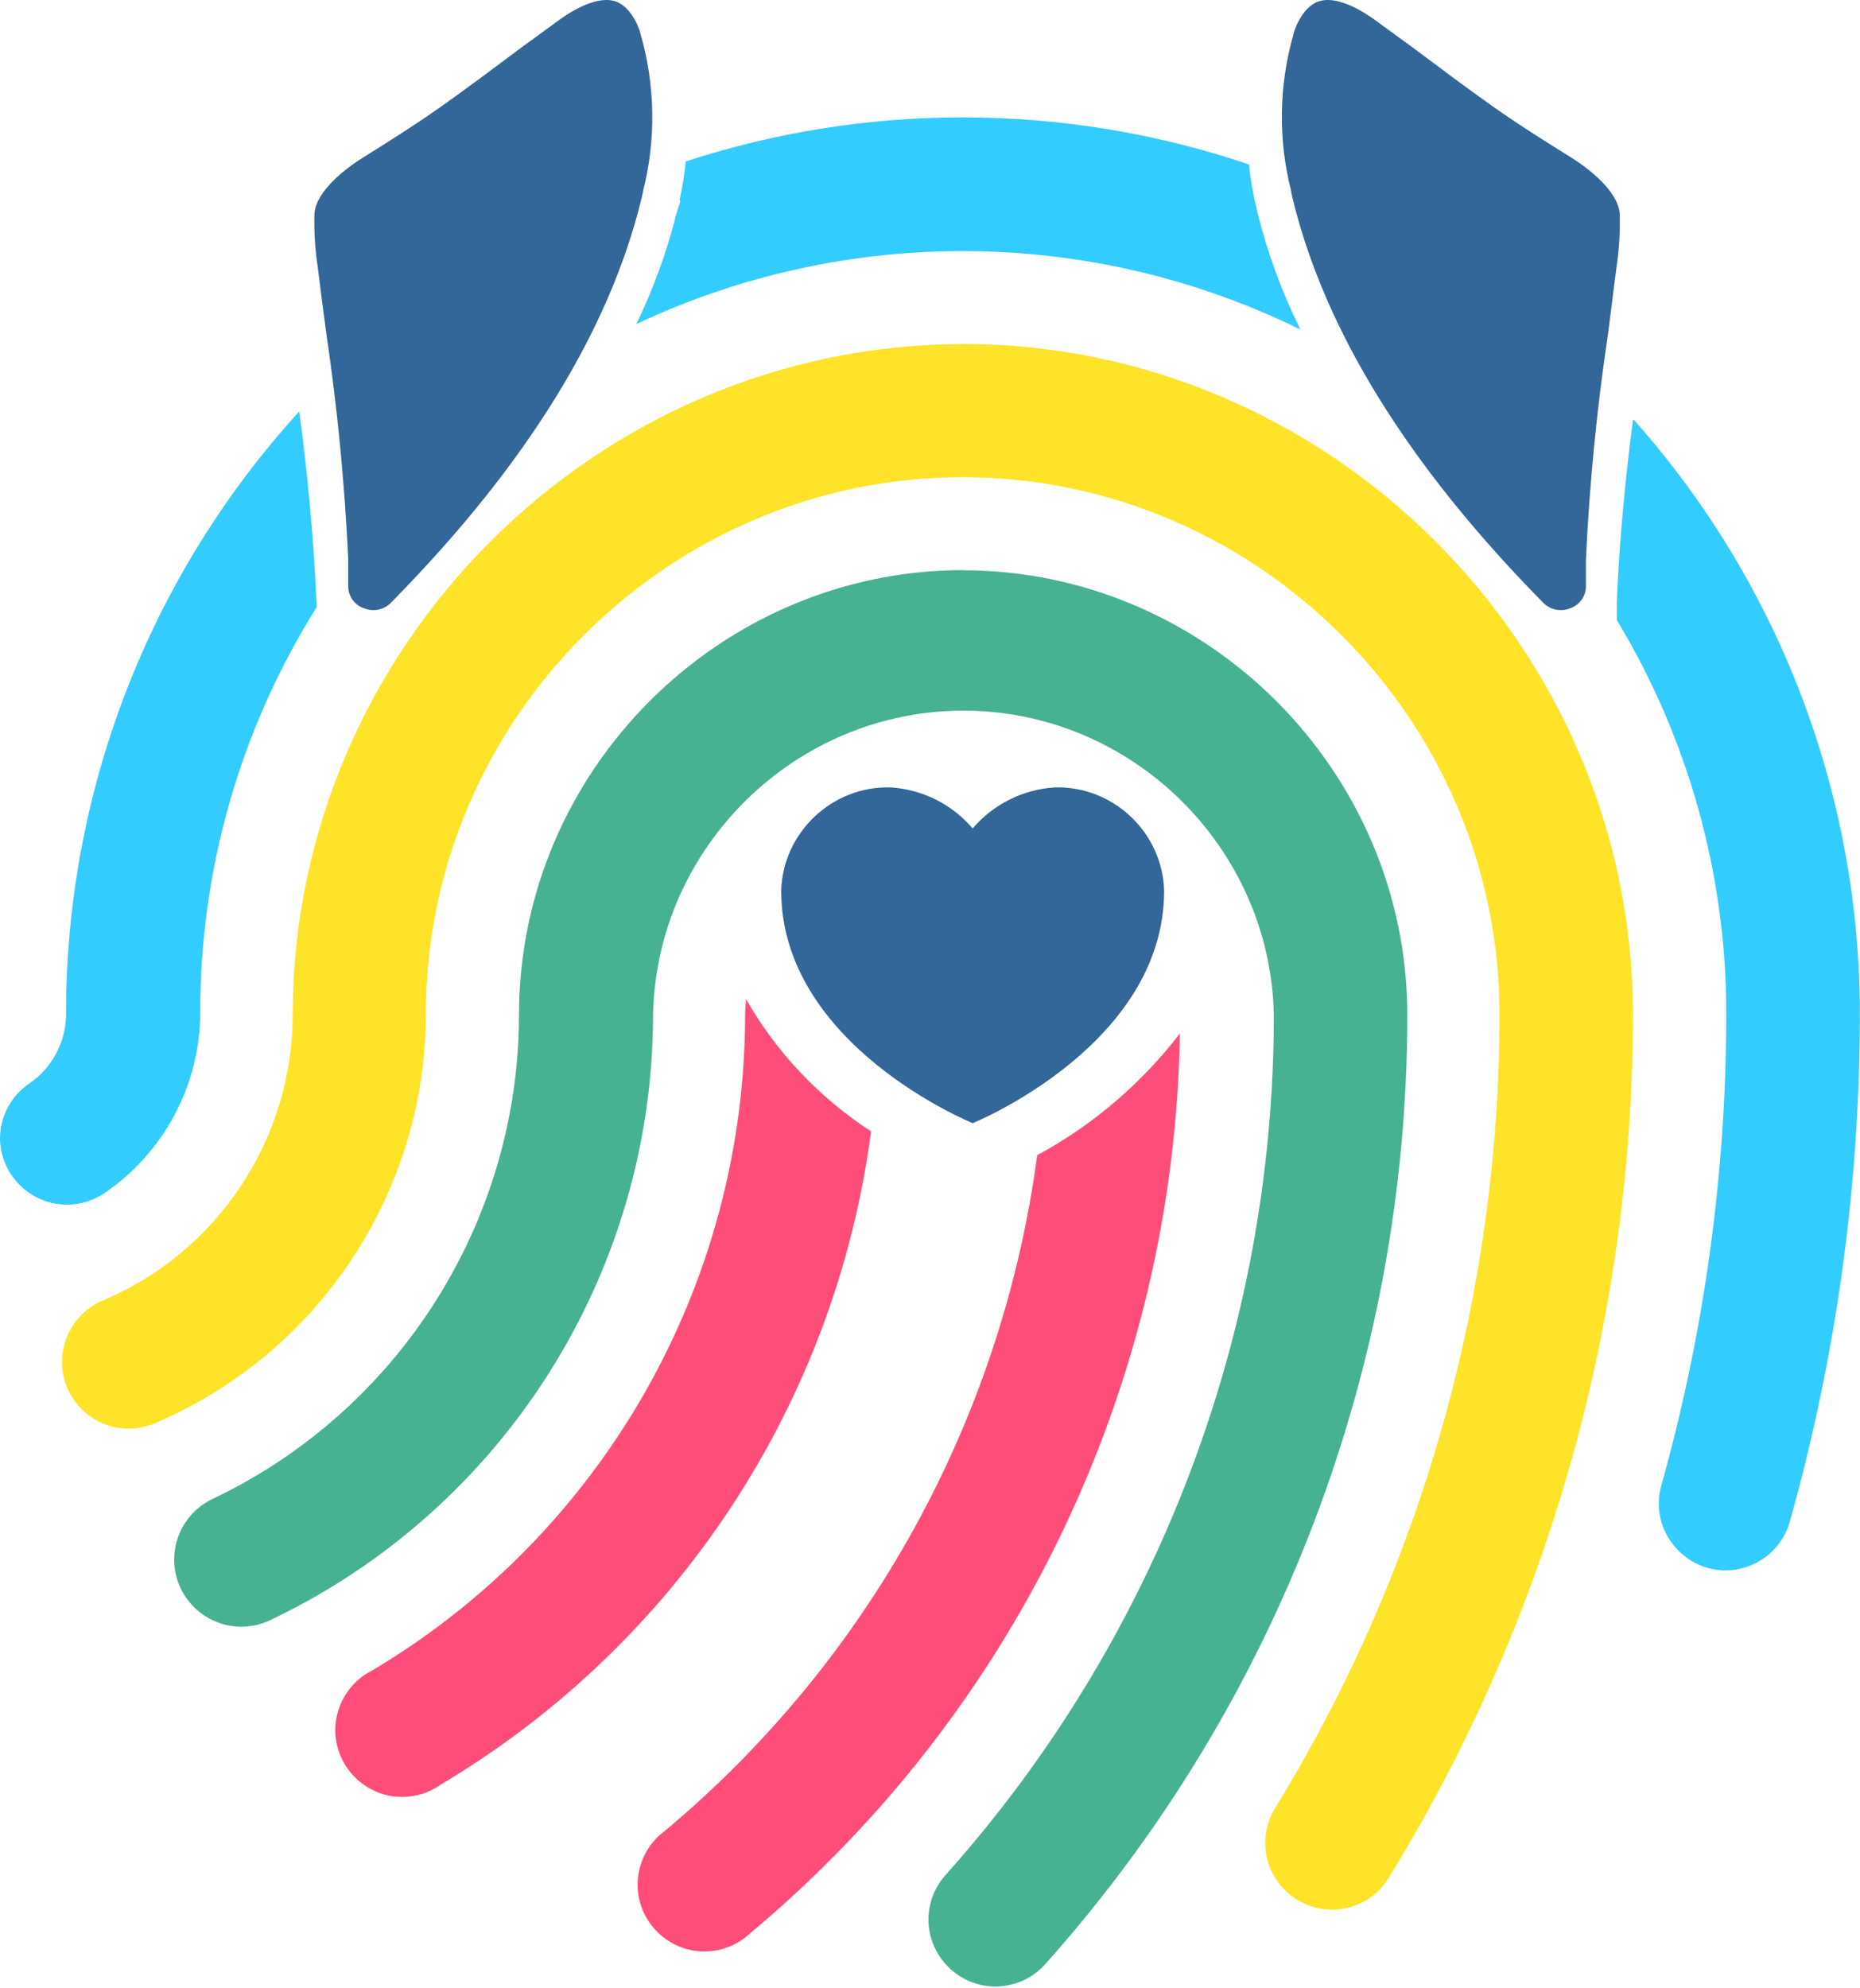
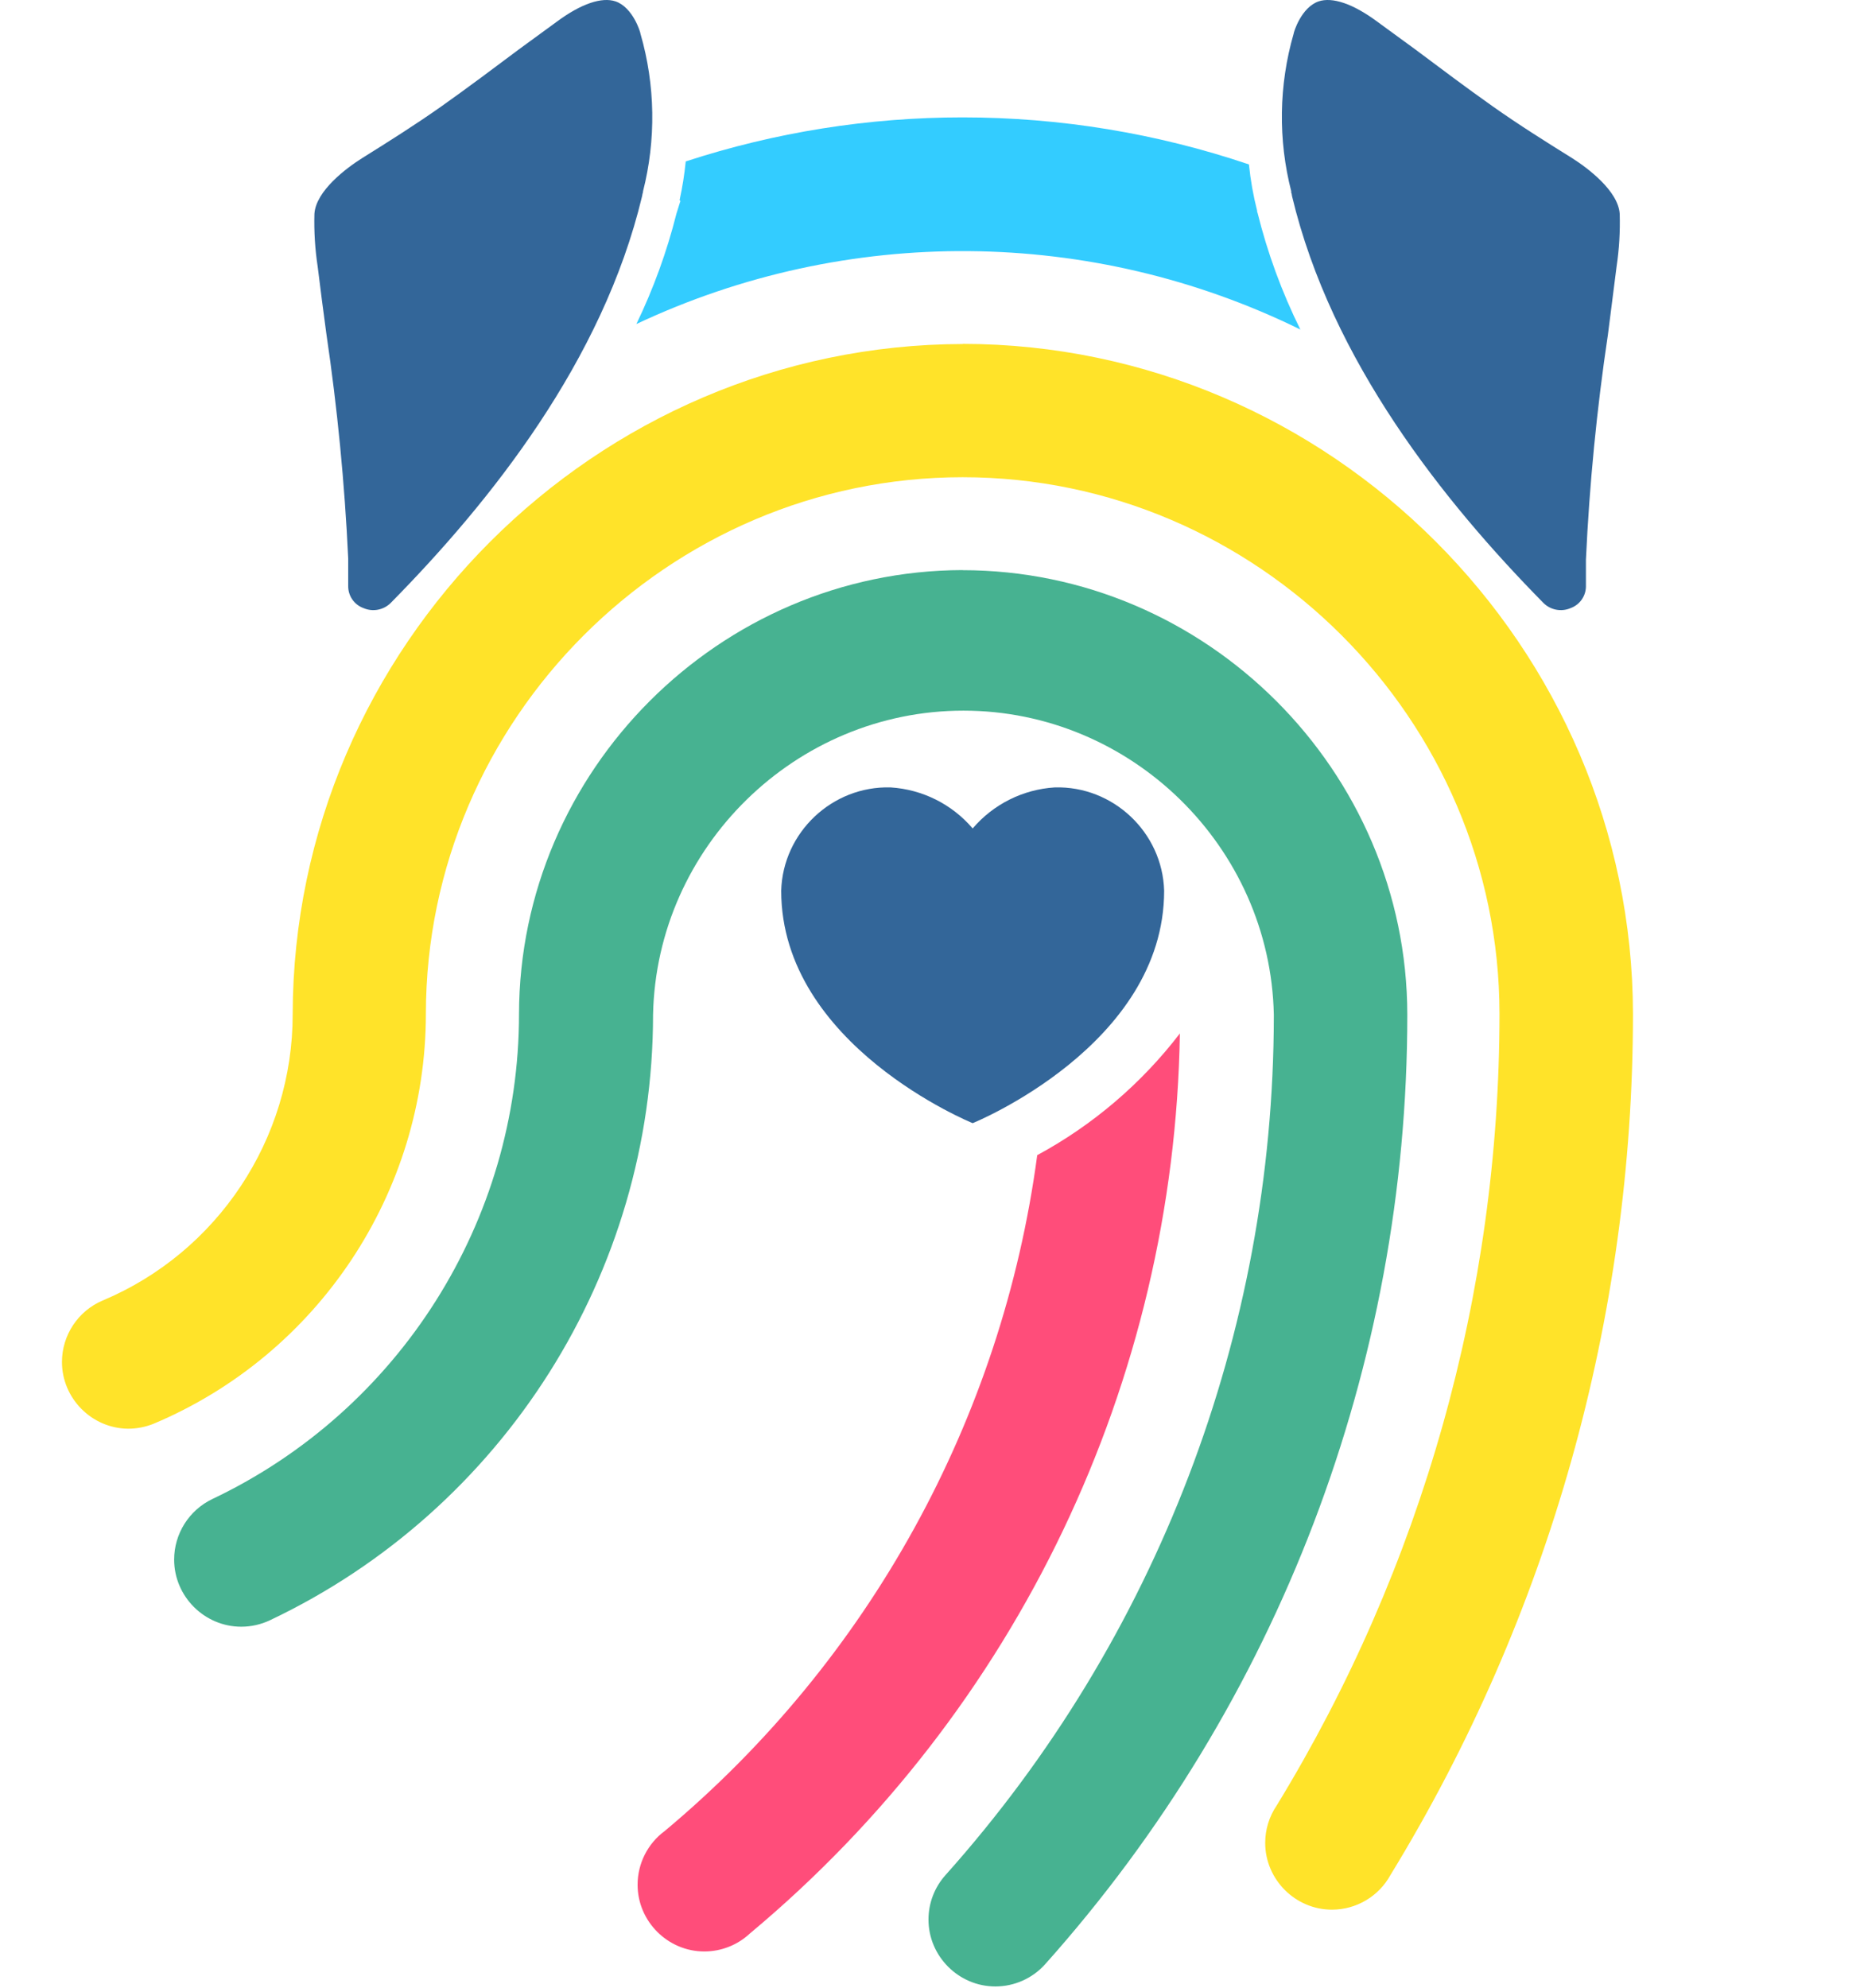
<svg xmlns="http://www.w3.org/2000/svg" width="100%" height="100%" viewBox="0 0 102 109" version="1.1" xml:space="preserve" style="fill-rule:evenodd;clip-rule:evenodd;stroke-linejoin:round;stroke-miterlimit:2;">
-   <path d="M40.905,54.752c0,0.285 -0.045,0.57 -0.045,0.855c0.012,14.751 -7.776,28.459 -20.453,36c-1.236,0.62 -2.02,1.89 -2.02,3.273c0,2.007 1.652,3.66 3.66,3.66c0.756,-0 1.493,-0.234 2.111,-0.67c12.936,-7.688 21.648,-20.908 23.61,-35.828c-2.834,-1.838 -5.187,-4.328 -6.863,-7.26" style="fill:#ff4d7a;fill-rule:nonzero;" />
  <path d="M56.88,63.347c-1.931,14.468 -9.222,27.698 -20.423,37.058c-0.937,0.689 -1.492,1.786 -1.492,2.949c-0,2.008 1.652,3.66 3.66,3.66c0.93,0 1.827,-0.355 2.505,-0.992c14.654,-12.231 23.268,-30.264 23.573,-49.35c-2.109,2.751 -4.775,5.026 -7.823,6.675" style="fill:#ff4d7a;fill-rule:nonzero;" />
-   <path d="M52.778,31.262c-13.337,0.037 -24.295,11.009 -24.316,24.345c0.001,11.349 -6.562,21.729 -16.814,26.595c-1.28,0.61 -2.098,1.906 -2.098,3.323c-0,2.019 1.661,3.68 3.68,3.68c0.548,0 1.088,-0.122 1.582,-0.358c12.806,-6.074 21.003,-19.037 21.001,-33.21c0.193,-9.202 7.816,-16.667 17.021,-16.667c9.204,-0 16.828,7.465 17.021,16.667l0,0.12c-0.022,17.36 -6.432,34.119 -18,47.063c-0.604,0.671 -0.938,1.542 -0.938,2.445c0,0.001 0,0.002 0,0.003c0,2.012 1.656,3.668 3.668,3.668c1.041,-0 2.035,-0.444 2.73,-1.219c12.793,-14.321 19.866,-32.869 19.86,-52.072c-0.012,-13.376 -11.022,-24.375 -24.398,-24.375l0.001,-0.008Z" style="fill:#47b291;fill-rule:nonzero;" />
+   <path d="M52.778,31.262c-13.337,0.037 -24.295,11.009 -24.316,24.345c0.001,11.349 -6.562,21.729 -16.814,26.595c-1.28,0.61 -2.098,1.906 -2.098,3.323c-0,2.019 1.661,3.68 3.68,3.68c0.548,0 1.088,-0.122 1.582,-0.358c12.806,-6.074 21.003,-19.037 21.001,-33.21c0.193,-9.202 7.816,-16.667 17.021,-16.667c9.204,-0 16.828,7.465 17.021,16.667l0,0.12c-0.022,17.36 -6.432,34.119 -18,47.063c-0.604,0.671 -0.938,1.542 -0.938,2.445c0,2.012 1.656,3.668 3.668,3.668c1.041,-0 2.035,-0.444 2.73,-1.219c12.793,-14.321 19.866,-32.869 19.86,-52.072c-0.012,-13.376 -11.022,-24.375 -24.398,-24.375l0.001,-0.008Z" style="fill:#47b291;fill-rule:nonzero;" />
  <path d="M70.815,10.51c-0.733,-2.847 -0.689,-5.839 0.127,-8.663c0.001,-0.075 0.413,-1.44 1.366,-1.77c0.75,-0.255 1.889,0.12 3.239,1.125l2.055,1.5c1.403,1.05 2.82,2.115 4.253,3.128c1.432,1.012 2.925,1.95 4.372,2.85c0.825,0.525 2.52,1.785 2.596,3.052c0.028,0.969 -0.029,1.937 -0.173,2.895l-0.473,3.72c-0.612,4.092 -1.015,8.213 -1.207,12.345l-0,1.5c-0.018,0.52 -0.351,0.978 -0.84,1.155c-0.511,0.222 -1.109,0.105 -1.5,-0.292c-5.445,-5.535 -11.618,-13.253 -13.778,-22.305c-0.005,-0.077 -0.023,-0.153 -0.052,-0.225l0.015,-0.015Z" style="fill:#369;fill-rule:nonzero;" />
  <path d="M35.258,10.51c0.727,-2.848 0.68,-5.839 -0.136,-8.663c0.001,-0.075 -0.412,-1.44 -1.364,-1.77c-0.75,-0.255 -1.89,0.12 -3.241,1.125l-2.054,1.5c-1.403,1.05 -2.82,2.115 -4.253,3.128c-1.433,1.012 -2.925,1.95 -4.365,2.85c-0.833,0.525 -2.528,1.785 -2.603,3.052c-0.026,0.969 0.034,1.938 0.18,2.895c0.151,1.223 0.308,2.445 0.473,3.66c0.606,4.093 1.007,8.213 1.2,12.345l0,1.5c-0.009,0.542 0.33,1.033 0.84,1.215c0.511,0.222 1.109,0.105 1.5,-0.292c5.452,-5.535 11.617,-13.253 13.778,-22.305c0.009,-0.077 0.027,-0.152 0.052,-0.225l-0.007,-0.015Z" style="fill:#369;fill-rule:nonzero;" />
-   <path d="M89.55,23.012c-0.427,3.315 -0.75,6.66 -0.885,9.99l0,1.005c3.935,6.517 6.011,13.988 6,21.6l0,0.12c-0.013,8.702 -1.211,17.362 -3.562,25.74c-0.089,0.32 -0.135,0.651 -0.135,0.983c0,2.009 1.651,3.663 3.659,3.667c1.638,0 3.086,-1.099 3.525,-2.677c2.546,-9.056 3.838,-18.418 3.841,-27.825c0.005,-12.018 -4.412,-23.628 -12.406,-32.603" style="fill:#3cf;fill-rule:nonzero;" />
  <path d="M68.94,11.635l0,-0.075c-0.213,-0.835 -0.363,-1.685 -0.45,-2.543c-5.057,-1.709 -10.359,-2.58 -15.697,-2.58c-5.159,-0.001 -10.285,0.814 -15.188,2.415c-0.071,0.714 -0.184,1.423 -0.337,2.123l0.045,0.045l-0.218,0.697c-0.525,2.087 -1.261,4.115 -2.197,6.053c11.544,-5.437 24.959,-5.326 36.412,0.3c-1.016,-2.051 -1.805,-4.206 -2.355,-6.428" style="fill:#3cf;fill-rule:nonzero;" />
-   <path d="M17.355,32.995c-0.158,-3.48 -0.48,-6.983 -0.945,-10.433c-8.234,9.031 -12.797,20.824 -12.788,33.045c-0.004,1.528 -0.762,2.958 -2.025,3.818c-0.993,0.675 -1.592,1.799 -1.597,3c0.018,1.999 1.668,3.635 3.667,3.635c0.736,-0 1.455,-0.221 2.063,-0.635c3.266,-2.222 5.233,-5.92 5.25,-9.87c-0.014,-7.87 2.199,-15.586 6.382,-22.253l0,-0.307" style="fill:#3cf;fill-rule:nonzero;" />
  <path d="M52.8,18.865c-20.145,0.041 -36.709,16.605 -36.75,36.75c0.009,6.844 -4.114,13.055 -10.425,15.705c-1.348,0.573 -2.227,1.903 -2.227,3.368c0,1.99 1.624,3.635 3.614,3.659c0.489,0.002 0.973,-0.093 1.425,-0.277c9.017,-3.802 14.911,-12.677 14.918,-22.463c-0,-16.149 13.289,-29.437 29.437,-29.437c16.149,-0 29.438,13.288 29.438,29.437c-0.002,15.315 -4.231,30.336 -12.218,43.403c-0.412,0.606 -0.632,1.322 -0.63,2.055c0.002,2.006 1.654,3.657 3.66,3.657c1.336,-0 2.569,-0.731 3.21,-1.902c8.694,-14.212 13.296,-30.553 13.298,-47.213c-0.025,-20.151 -16.599,-36.725 -36.75,-36.75l0,0.008Z" style="fill:#ffe329;fill-rule:nonzero;" />
  <path d="M57.84,43.18c-1.742,0.109 -3.367,0.922 -4.5,2.25c-1.133,-1.328 -2.758,-2.141 -4.5,-2.25c-3.199,-0.092 -5.907,2.464 -6,5.662c0,8.498 10.5,12.75 10.5,12.75c0,0 10.5,-4.252 10.5,-12.75c-0.093,-3.198 -2.801,-5.754 -6,-5.662" style="fill:#369;fill-rule:nonzero;" />
</svg>